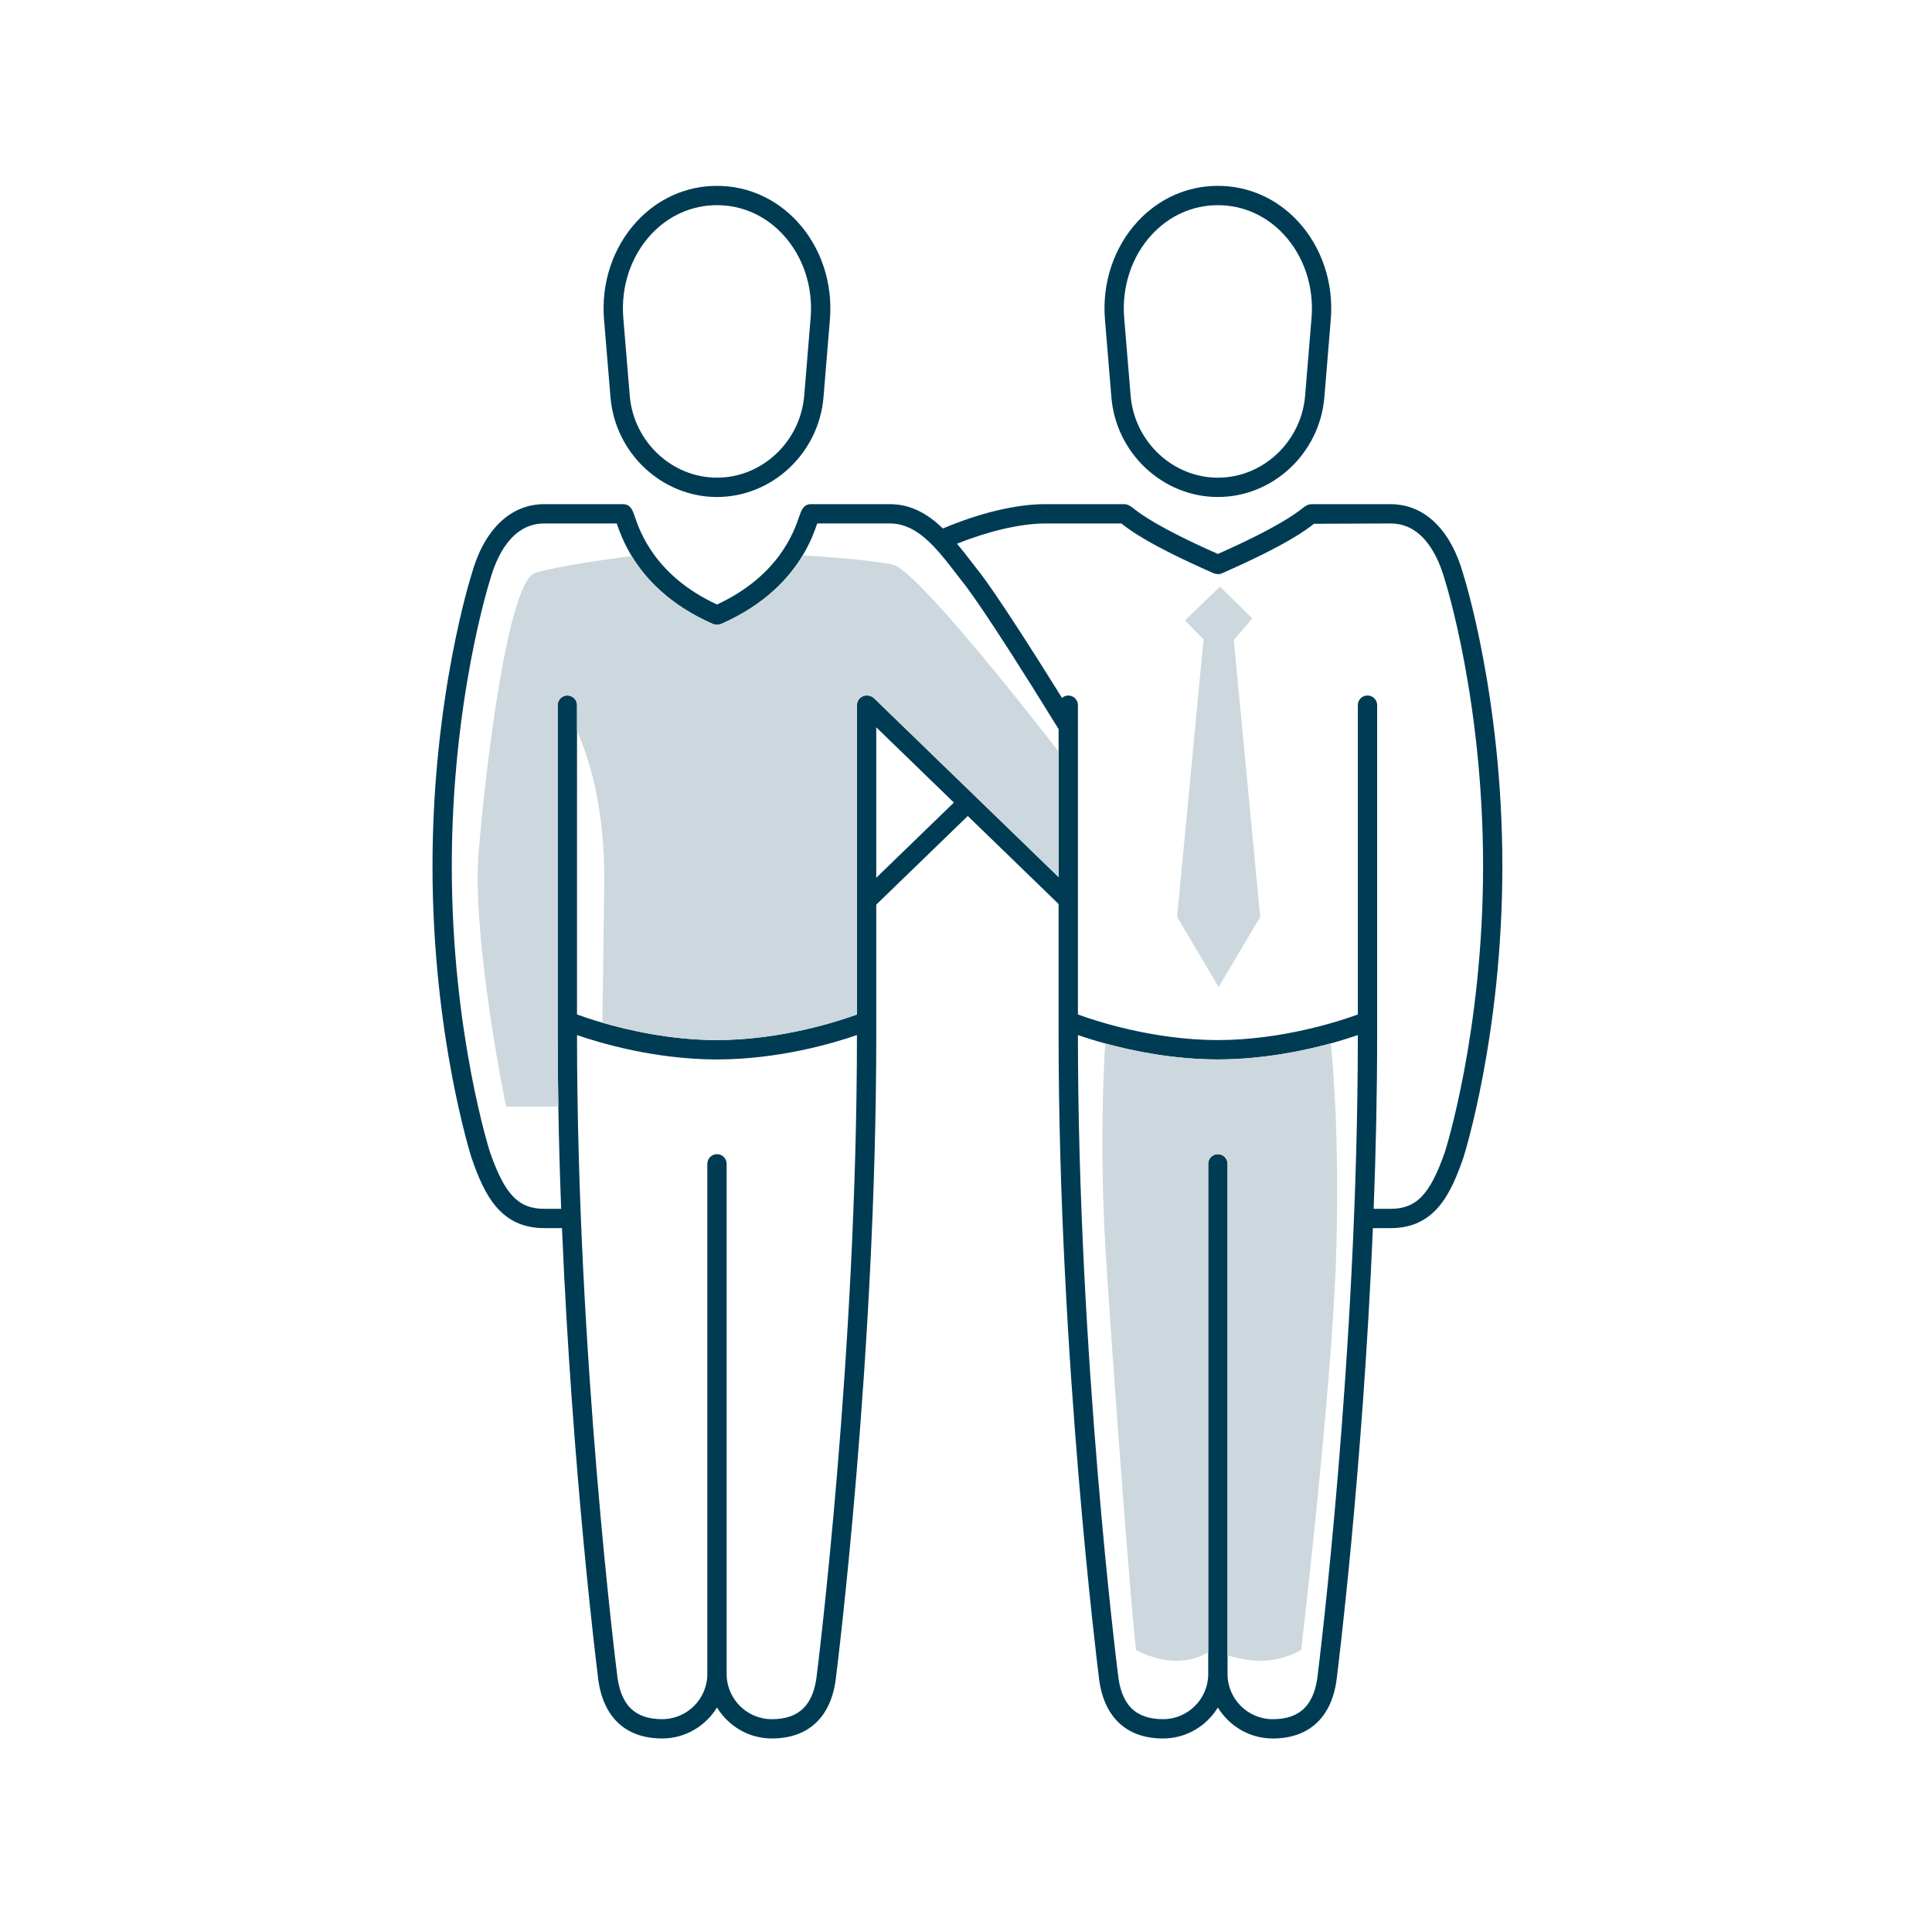
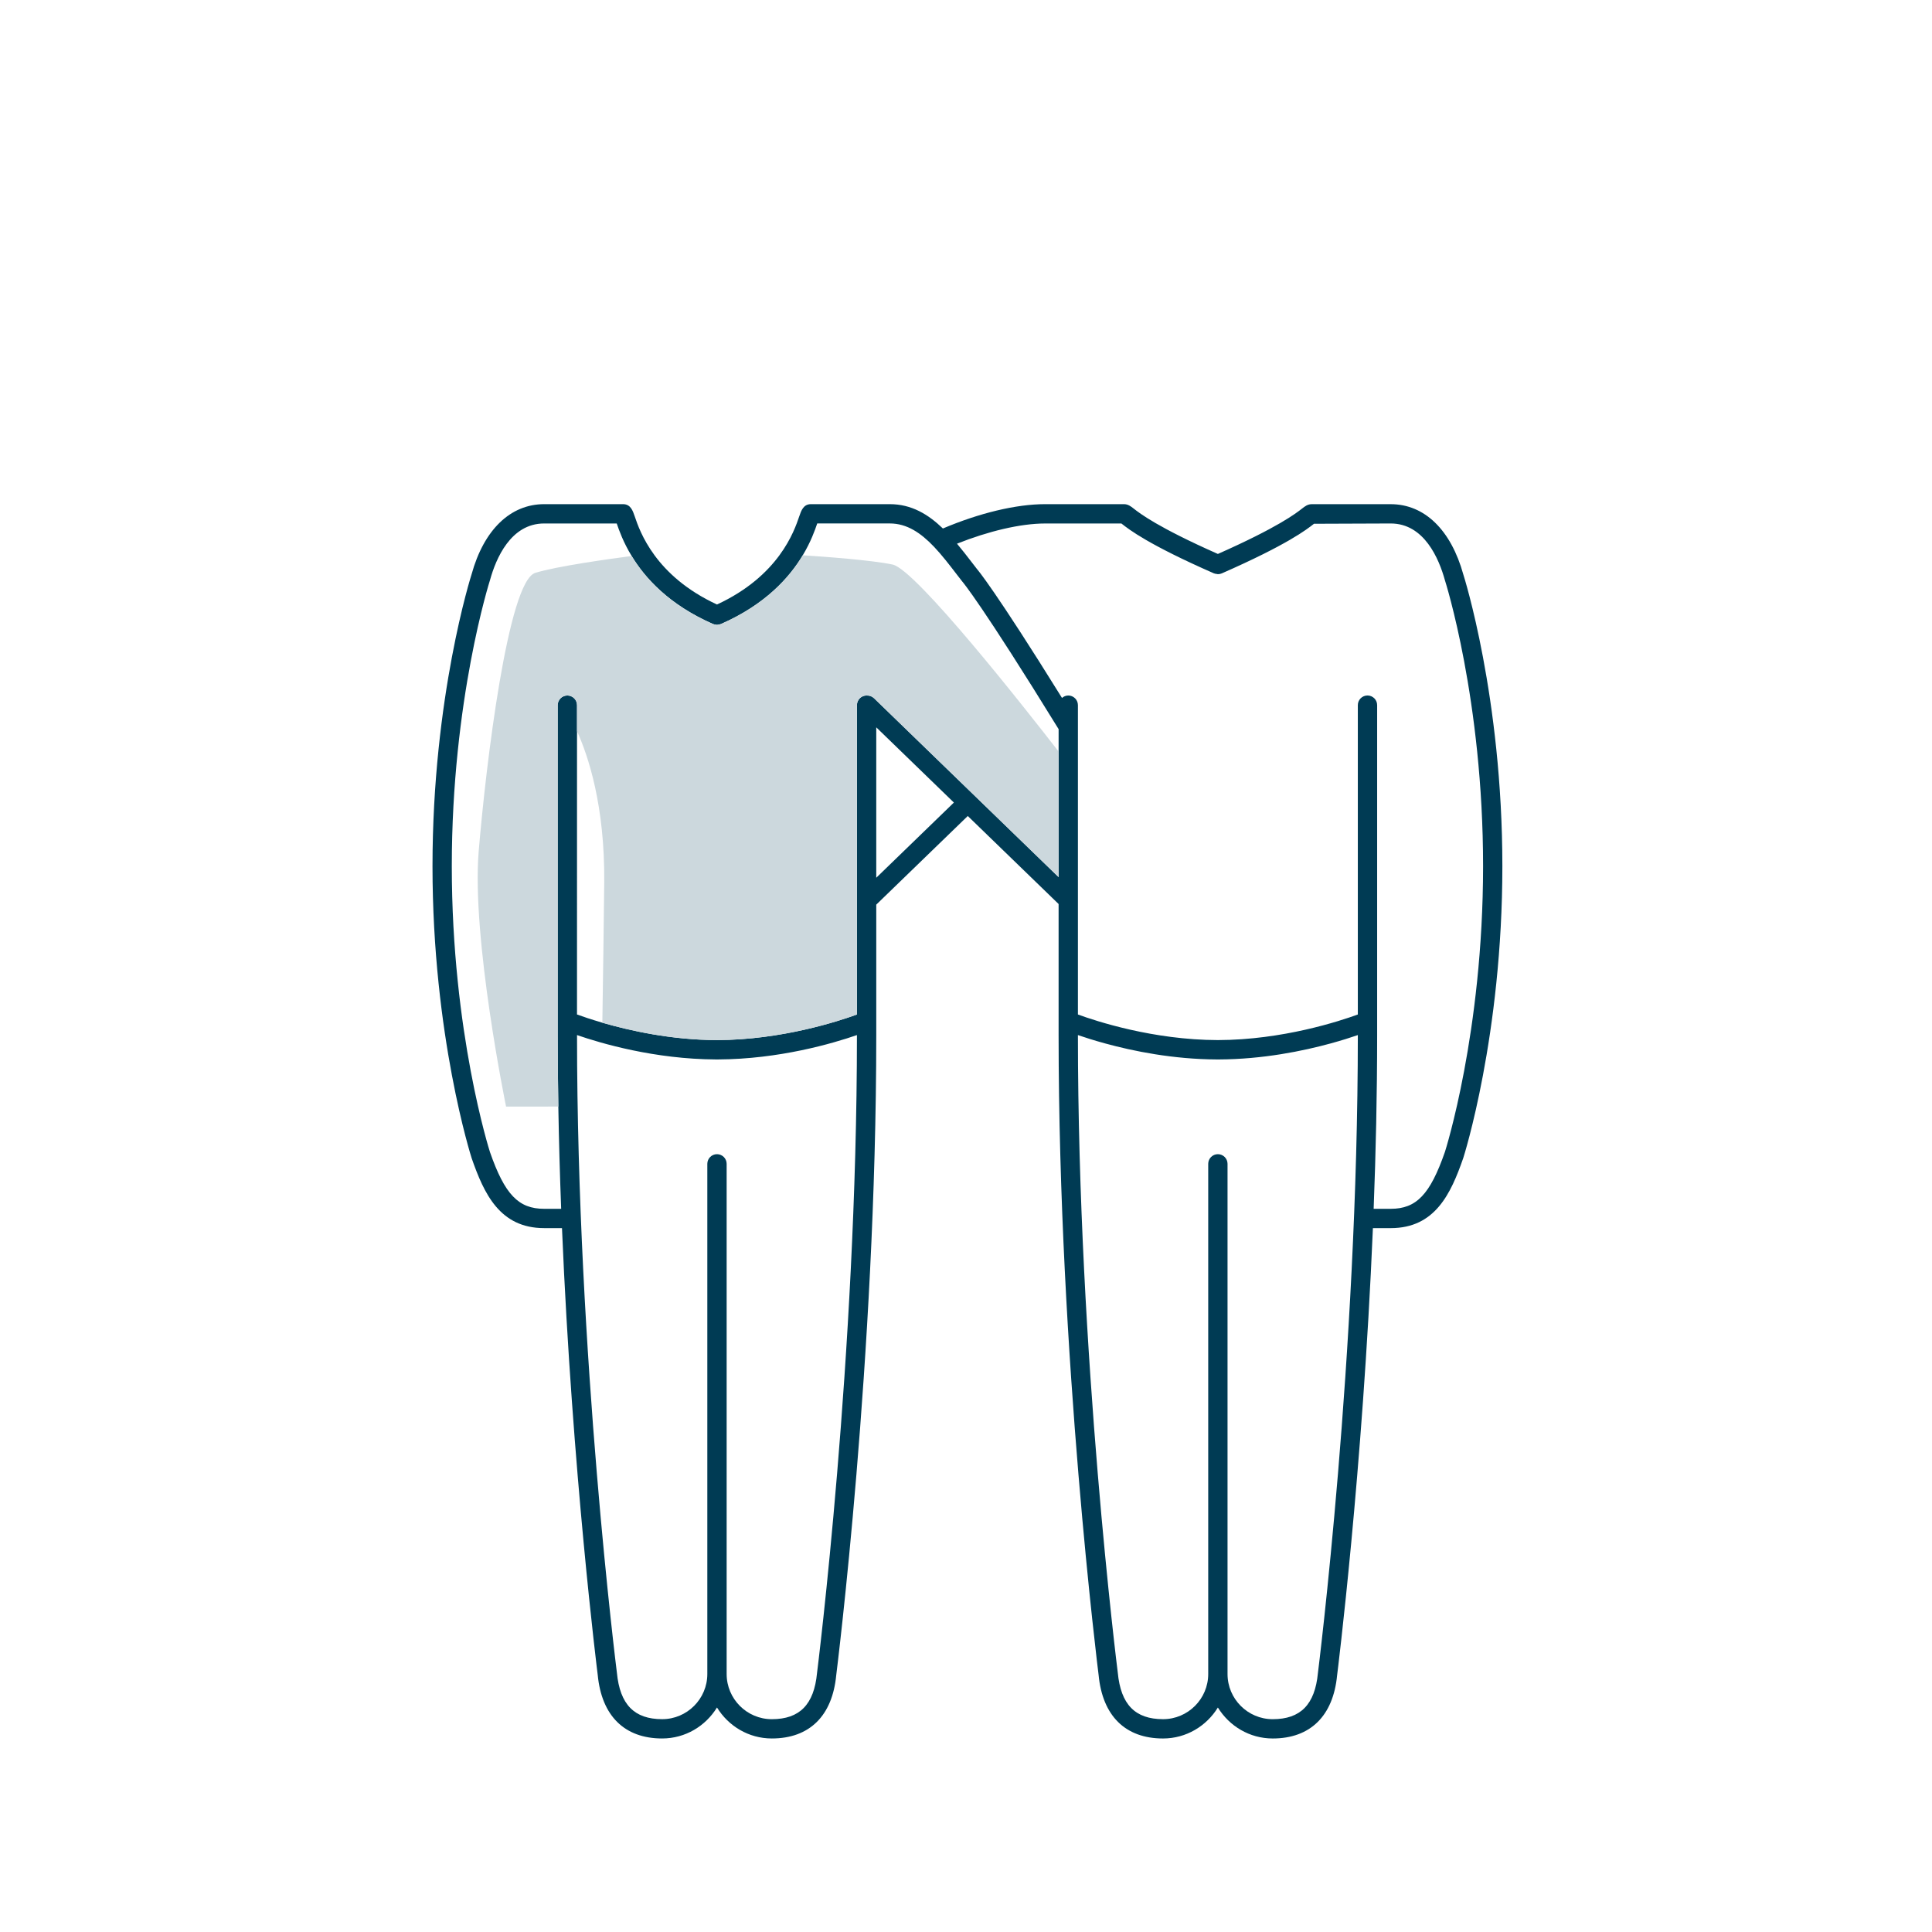
<svg xmlns="http://www.w3.org/2000/svg" id="Layer_1" width="100" height="100" viewBox="0 0 100 100" enable-background="new 0 0 100 100">
  <g>
-     <path fill="#003b54" d="M31.599 20.559c.238 2.897 2.66 5.166 5.512 5.166 2.853.0 5.274-2.269 5.513-5.166l.332-4.023c.155-1.886-.459-3.732-1.688-5.066-1.099-1.193-2.575-1.85-4.158-1.85s-3.059.657-4.158 1.85c-1.228 1.333-1.843 3.18-1.688 5.066L31.599 20.559zm2.089-8.412c.907-.985 2.123-1.528 3.422-1.528s2.515.542 3.422 1.528c1.039 1.128 1.559 2.698 1.426 4.306l-.332 4.023c-.196 2.382-2.18 4.248-4.516 4.248s-4.319-1.866-4.515-4.248l-.333-4.023C32.13 14.845 32.649 13.276 33.688 12.147z" />
    <path fill="#003b54" d="M75.744 29.744c-.641-2.318-2.012-3.648-3.762-3.648h-4.084c-.214.0-.355.111-.506.229-.307.241-1.241.967-4.355 2.347-3.116-1.38-4.051-2.106-4.357-2.348-.15-.118-.292-.229-.506-.229h-4.082c-1.503.0-3.413.464-5.288 1.259-.758-.73-1.625-1.259-2.748-1.259h-4.083c-.39.0-.504.337-.605.634-.261.769-1.052 3.075-4.257 4.56-3.205-1.485-3.996-3.791-4.257-4.56-.101-.297-.215-.634-.605-.634h-4.083c-1.75.0-3.122 1.33-3.756 3.627-.02.062-2.024 6.341-2.024 15.111s2.004 15.044 2.028 15.118c.638 1.829 1.453 3.616 3.752 3.616h.922c.53 12.627 1.834 23.009 1.85 23.126.202 2.121 1.387 3.29 3.335 3.29 1.203.0 2.25-.646 2.838-1.604.587.958 1.635 1.604 2.838 1.604 1.949.0 3.133-1.169 3.334-3.274.021-.163 2.072-16.479 2.072-33.114v-.737-6.034l4.737-4.588 4.701 4.556v6.066.737c0 16.636 2.052 32.951 2.07 33.098.201 2.122 1.386 3.291 3.336 3.291 1.203.0 2.25-.646 2.838-1.603.588.957 1.635 1.603 2.838 1.603 1.948.0 3.133-1.169 3.334-3.274.017-.13 1.321-10.514 1.852-23.142h.922c2.3.0 3.114-1.787 3.755-3.627.021-.062 2.024-6.337 2.024-15.107C77.762 36.064 75.758 29.786 75.744 29.744zM28.166 62.568c-1.332.0-2.041-.743-2.805-2.936-.02-.061-1.976-6.185-1.976-14.798.0-8.603 1.956-14.742 1.982-14.824.301-1.088 1.064-2.915 2.798-2.915h3.757c.122.358.34.971.771 1.681.689 1.136 1.927 2.521 4.217 3.525.002.001.005.0.008.001.047.02.096.027.144.032.016.001.03.008.046.008.031.0.061-.011.091-.017.035-.006.069-.008.103-.022.003-.001.007-.001.01-.002 2.314-1.014 3.556-2.419 4.24-3.562.417-.695.628-1.292.748-1.645h3.757c.892.0 1.611.497 2.279 1.198.005.005.01.011.016.016.4.423.782.918 1.171 1.425l.275.355c.041.046 1.028 1.209 4.996 7.652v1.159 6.5l-9.556-9.261c-.103-.099-.236-.144-.369-.138-.005.0-.009-.003-.014-.003-.276.0-.5.224-.5.5v16.012c-.931.341-3.893 1.318-7.244 1.325-2.364-.005-4.531-.493-5.934-.9-.586-.17-1.036-.324-1.311-.425V37.846v-1.348c0-.276-.224-.5-.5-.5s-.5.224-.5.5v16.36.737c0 1.23.012 2.459.033 3.68.03 1.789.081 3.56.147 5.293H28.166zm16.189-8.972c0 16.57-2.044 32.825-2.066 33.003-.155 1.628-.899 2.386-2.34 2.386-1.289.0-2.338-1.049-2.338-2.338V60.24c0-.276-.224-.5-.5-.5s-.5.224-.5.5v26.406c0 1.289-1.049 2.338-2.338 2.338-1.441.0-2.185-.758-2.342-2.401-.021-.162-2.064-16.417-2.064-32.987v-.021c1.245.431 4.021 1.248 7.196 1.262.005.0.009.0.014.0.022.0.046.0.068.0.004.0.009.0.014.0 3.175-.014 5.952-.831 7.196-1.262V53.596zM45.355 45.432v-7.786l4.018 3.894-4.018 3.892zM70.281 53.596c0 16.57-2.044 32.825-2.066 33.003-.155 1.628-.899 2.386-2.34 2.386-1.289.0-2.338-1.049-2.338-2.338v-.96V60.24c0-.276-.224-.5-.5-.5s-.5.224-.5.5v25.282 1.124c0 1.289-1.049 2.338-2.338 2.338-1.442.0-2.186-.758-2.342-2.401-.021-.162-2.064-16.417-2.064-32.987v-.021c.354.123.837.276 1.413.434 1.449.397 3.511.818 5.782.828.005.0.009.0.014.0.023.0.045.0.068.0.005.0.009.0.014.0 2.281-.01 4.352-.435 5.801-.832.569-.156 1.046-.309 1.396-.43V53.596zm4.508 6.027c-.767 2.202-1.475 2.945-2.807 2.945H71.1c.112-2.917.181-5.938.181-8.973v-.737-16.36c0-.276-.224-.5-.5-.5s-.5.224-.5.5V52.51c-.932.341-3.894 1.318-7.245 1.325-3.35-.007-6.312-.984-7.243-1.325V36.499c0-.276-.224-.5-.5-.5-.125.0-.236.05-.324.126-3.499-5.635-4.382-6.652-4.4-6.671l-.254-.329c-.255-.332-.514-.665-.781-.984 1.63-.649 3.293-1.045 4.559-1.045h3.95l.02.015c.374.294 1.368 1.074 4.774 2.568.004.001.008.001.011.002.045.019.093.024.142.029.017.001.032.01.049.01.001.0.002-.001.003-.001.066.0.134-.013.198-.041 3.404-1.494 4.398-2.274 4.772-2.568l3.972-.015c1.733.0 2.497 1.826 2.804 2.936.02.061 1.976 6.2 1.976 14.803C76.762 53.437 74.806 59.572 74.789 59.623z" />
-     <path fill="#003b54" d="M57.525 20.559c.237 2.897 2.658 5.166 5.512 5.166s5.274-2.269 5.512-5.166l.332-4.023c.156-1.886-.458-3.732-1.686-5.066-1.099-1.193-2.575-1.851-4.158-1.851-1.582.0-3.059.657-4.157 1.85-1.229 1.333-1.844 3.18-1.688 5.067L57.525 20.559zm2.09-8.412c.907-.985 2.122-1.527 3.422-1.527s2.516.542 3.423 1.528c1.038 1.128 1.558 2.698 1.425 4.306l-.332 4.023c-.195 2.382-2.179 4.248-4.516 4.248s-4.32-1.866-4.516-4.249l-.334-4.023C58.056 14.845 58.575 13.275 59.615 12.147z" />
  </g>
  <g>
-     <path fill="#ccd8dd" d="M68.885 54.004c-1.449.397-3.52.822-5.801.832-.005.0-.009.0-.014.0-.023.0-.045.0-.068.0-.005.0-.009.0-.014.0-2.271-.01-4.333-.431-5.782-.828-.082 1.295-.298 5.568.028 10.848.393 6.35 1.332 18.738 1.568 20.541.0.0.934.566 2.09.566.808.0 1.373-.273 1.645-.44V60.24c0-.276.224-.5.5-.5s.5.224.5.5v25.446c.469.14 1.085.276 1.699.276 1.25.0 2.113-.566 2.113-.566s1.566-13.25 1.803-20.227C69.353 59.221 68.995 55.096 68.885 54.004z" />
    <path fill="#ccd8dd" d="M46.202 29.221c-1.087-.23-3.539-.409-4.65-.48-.685 1.142-1.926 2.547-4.24 3.562-.003.001-.006.001-.01.002-.032.013-.067.016-.103.022-.03.006-.061.017-.091.017-.016.0-.031-.007-.046-.008-.05-.005-.099-.012-.144-.032-.003-.001-.005.0-.008-.001-2.29-1.003-3.528-2.389-4.217-3.525-1.165.153-3.896.533-4.989.874-1.406.438-2.552 9.902-2.927 14.41s1.417 13.214 1.417 13.214H28.9c-.021-1.221-.033-2.449-.033-3.68v-.737-16.36c0-.276.224-.5.5-.5s.5.224.5.5v1.348c.577 1.273 1.442 3.849 1.408 7.816-.012 1.501-.073 5.658-.098 7.273 1.403.407 3.57.896 5.934.9 3.351-.007 6.313-.984 7.244-1.325V36.499c0-.276.224-.5.5-.5.005.0.009.002.014.003.132-.005.266.039.369.138l9.556 9.261v-6.5C53.069 36.678 47.409 29.477 46.202 29.221z" />
-     <polygon fill="#ccd8dd" points="63.076,51.088 65.229,47.458 63.863,33.127 64.822,32.006 63.146,30.366 61.332,32.112 62.295,33.092 60.926,47.458" />
  </g>
</svg>